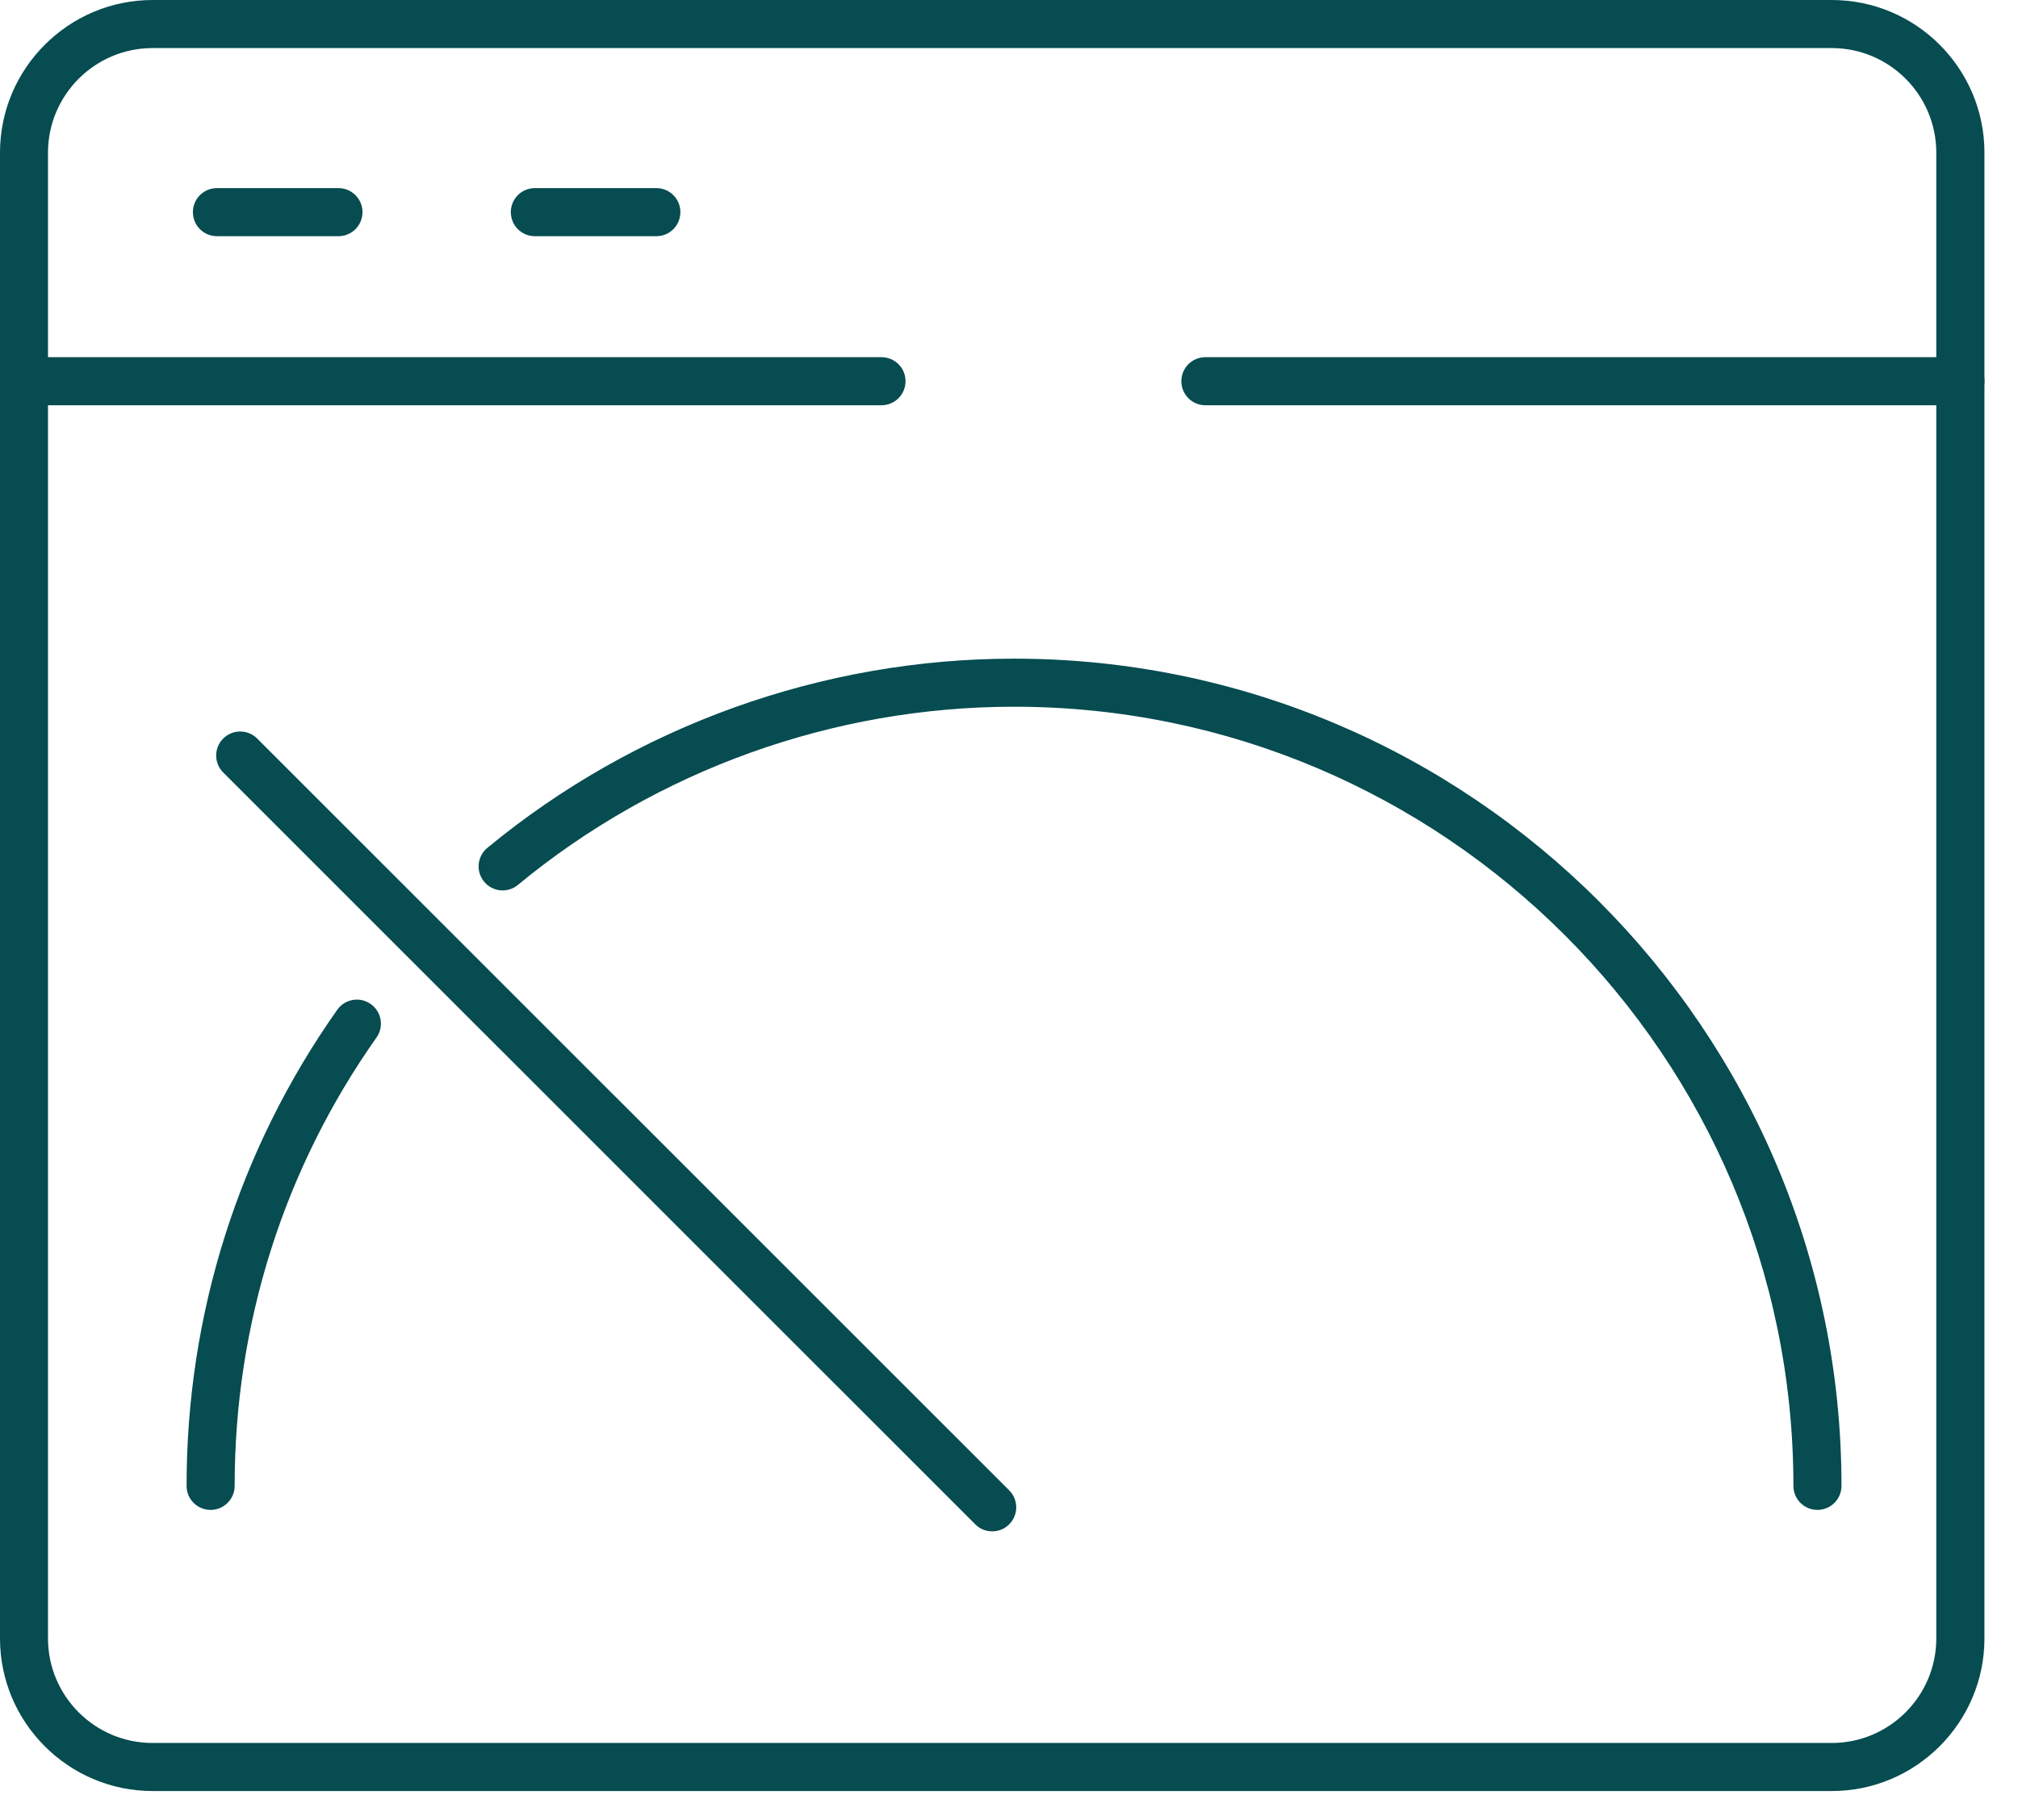
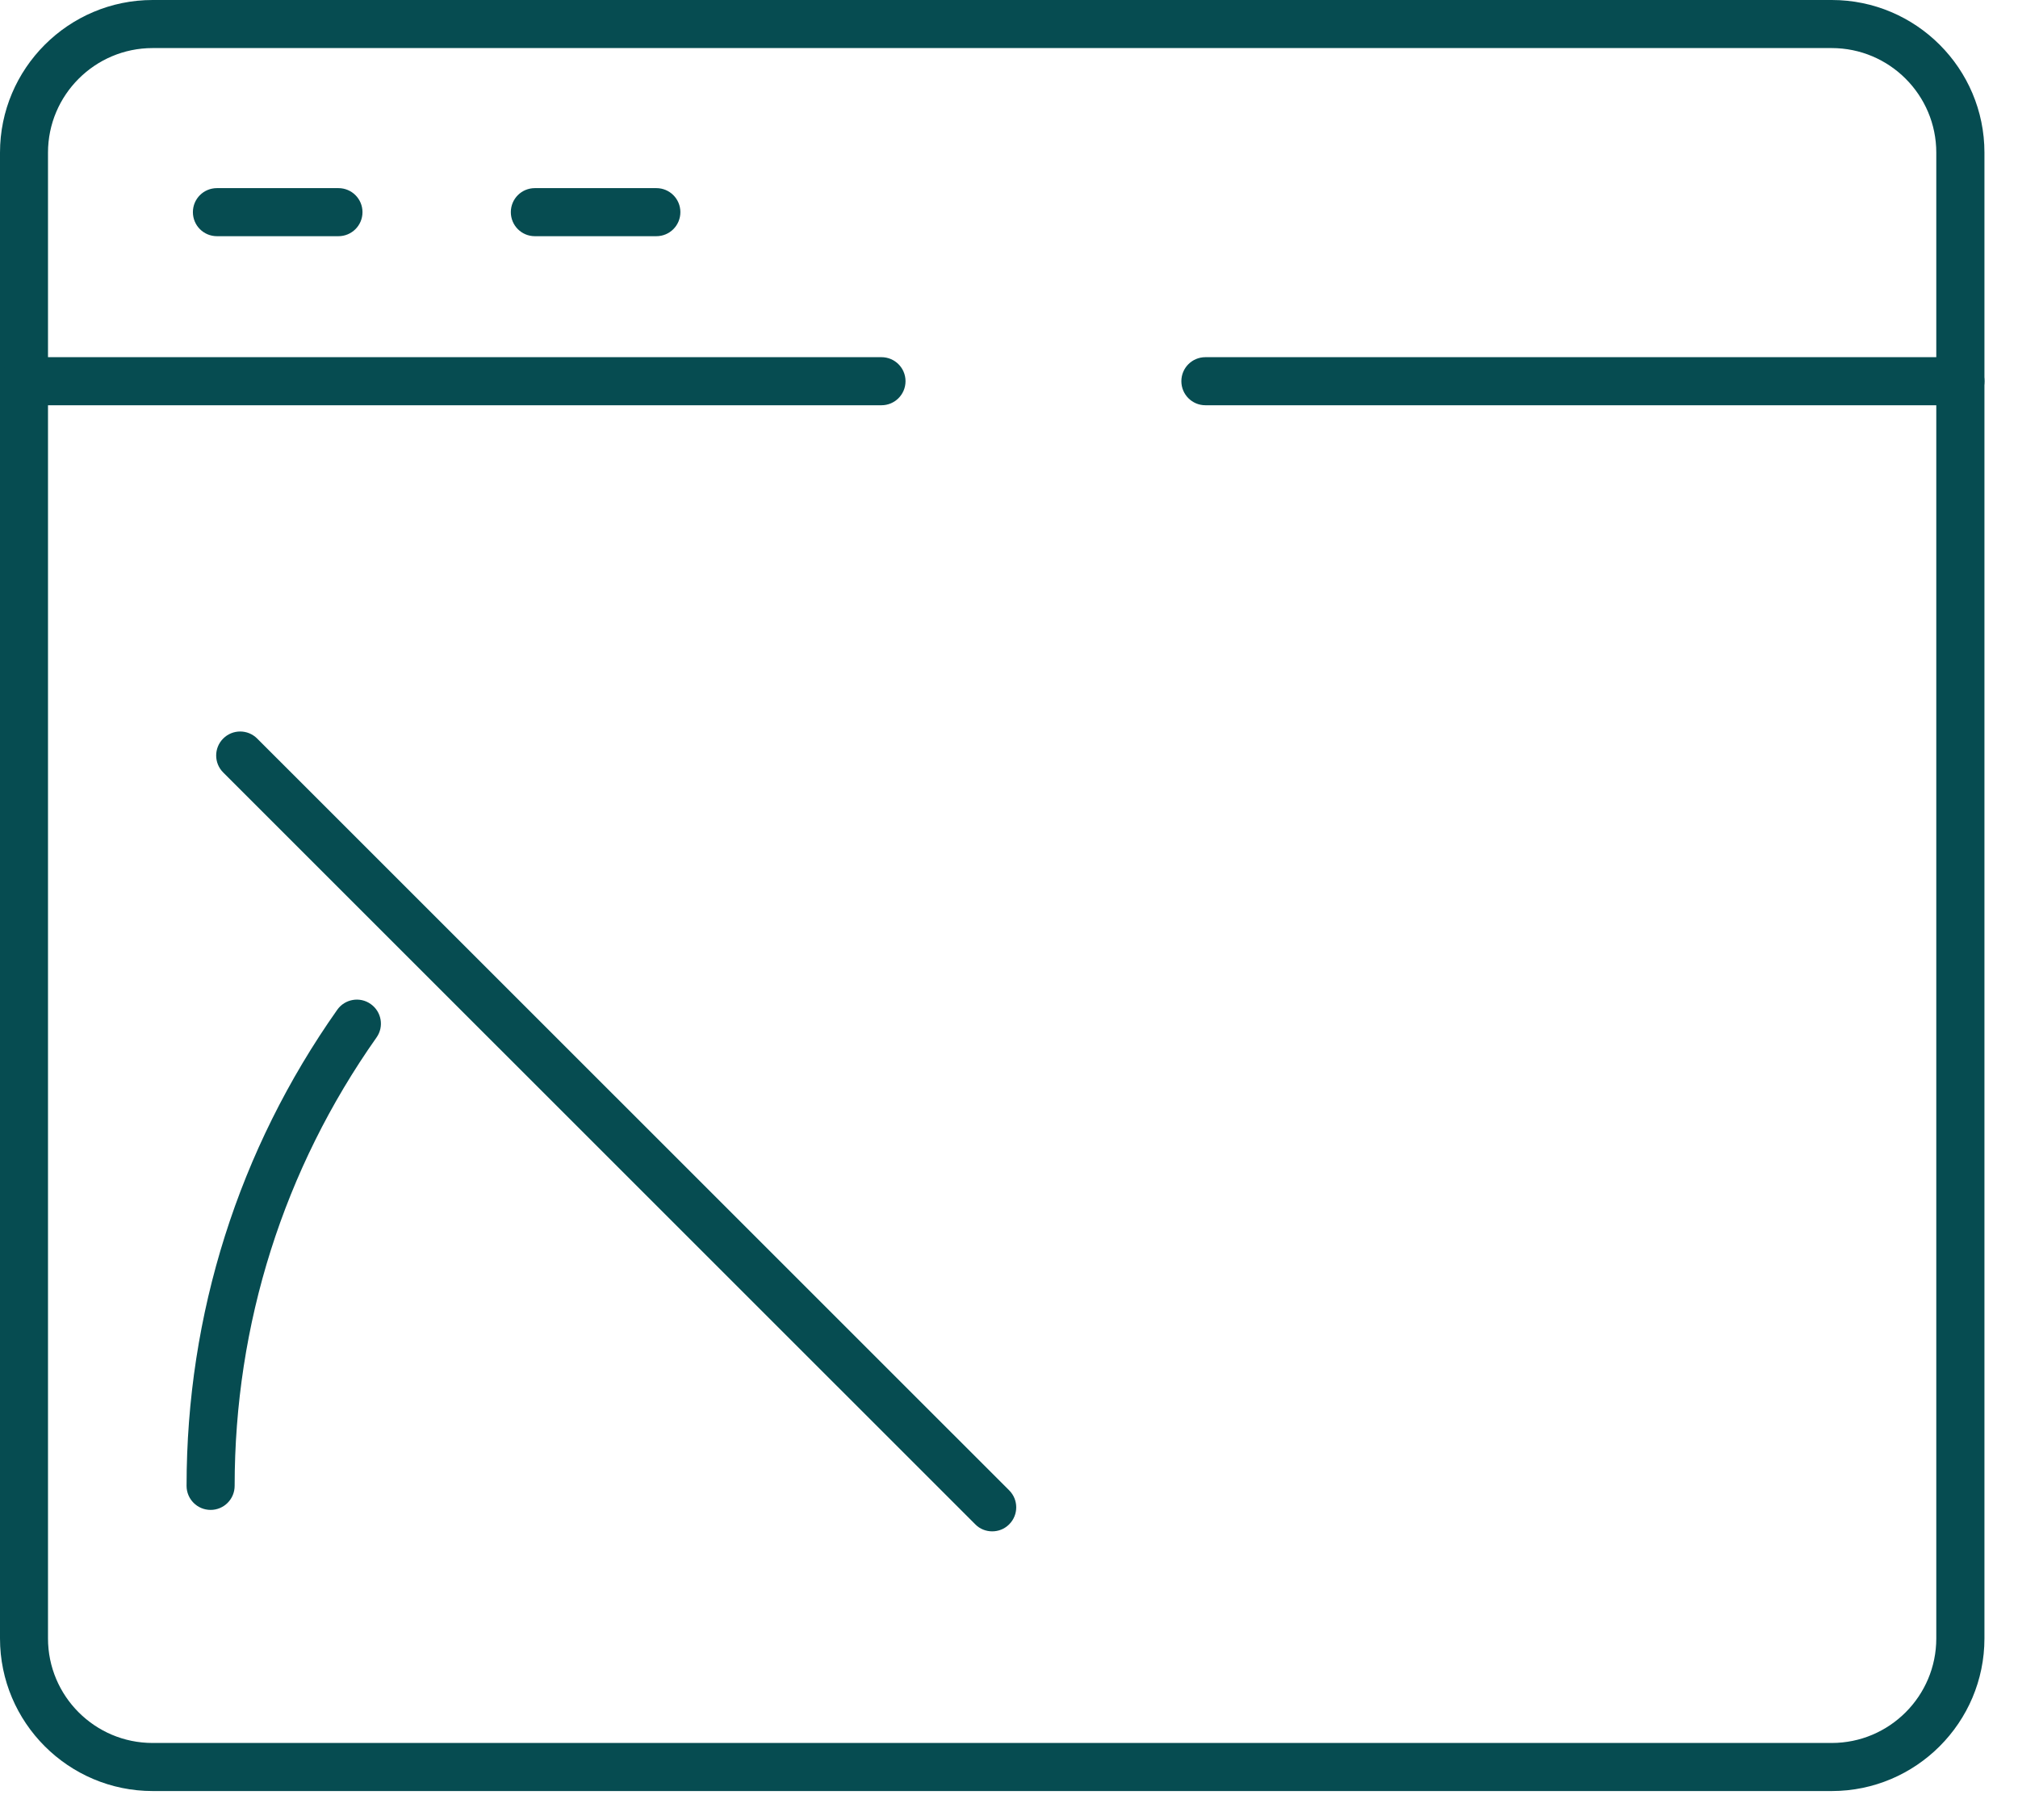
<svg xmlns="http://www.w3.org/2000/svg" width="51" height="46" viewBox="0 0 51 46" fill="none">
  <path d="M46.294 45.27H3.858C1.732 45.27 0 43.54 0 41.412V3.858C0 1.731 1.732 0 3.858 0H46.294C48.42 0 50.152 1.729 50.152 3.858V41.412C50.152 43.538 48.42 45.27 46.294 45.27ZM3.856 1.215C2.4 1.215 1.213 2.4 1.213 3.858V41.412C1.213 42.87 2.398 44.055 3.856 44.055H46.292C47.75 44.055 48.935 42.87 48.935 41.412V3.858C48.935 2.4 47.75 1.215 46.292 1.215H3.856Z" fill="#064C51" />
  <path d="M49.544 10.243H30.464C30.127 10.243 29.856 9.971 29.856 9.635C29.856 9.299 30.127 9.028 30.464 9.028H49.544C49.881 9.028 50.152 9.299 50.152 9.635C50.152 9.971 49.881 10.243 49.544 10.243Z" fill="#064C51" />
  <path d="M22.277 10.243H0.608C0.271 10.243 0 9.971 0 9.635C0 9.299 0.271 9.028 0.608 9.028H22.277C22.613 9.028 22.885 9.299 22.885 9.635C22.885 9.971 22.613 10.243 22.277 10.243Z" fill="#064C51" />
  <path d="M8.553 5.97H5.483C5.146 5.97 4.875 5.699 4.875 5.362C4.875 5.026 5.146 4.755 5.483 4.755H8.553C8.889 4.755 9.161 5.026 9.161 5.362C9.161 5.699 8.889 5.97 8.553 5.97Z" fill="#064C51" />
  <path d="M16.588 5.97H13.517C13.181 5.97 12.91 5.699 12.91 5.362C12.91 5.026 13.181 4.755 13.517 4.755H16.588C16.924 4.755 17.195 5.026 17.195 5.362C17.195 5.699 16.924 5.97 16.588 5.97Z" fill="#064C51" />
-   <path d="M45.931 38.164C45.595 38.164 45.324 37.892 45.324 37.556C45.324 26.698 36.487 17.863 25.627 17.863C21.06 17.863 16.606 19.462 13.09 22.366C12.831 22.581 12.448 22.545 12.235 22.285C12.021 22.026 12.059 21.643 12.316 21.431C16.051 18.347 20.778 16.648 25.627 16.648C37.157 16.648 46.539 26.028 46.539 37.556C46.539 37.892 46.267 38.164 45.931 38.164Z" fill="#064C51" />
  <path d="M5.323 38.164C4.986 38.164 4.715 37.892 4.715 37.556C4.715 33.217 6.032 29.055 8.523 25.523C8.715 25.25 9.096 25.183 9.369 25.378C9.643 25.57 9.71 25.951 9.515 26.224C7.17 29.549 5.93 33.468 5.93 37.556C5.93 37.892 5.659 38.164 5.323 38.164Z" fill="#064C51" />
  <path d="M25.076 38.706C24.92 38.706 24.764 38.648 24.647 38.528L5.641 19.525C5.404 19.288 5.404 18.904 5.641 18.667C5.878 18.43 6.262 18.43 6.499 18.667L25.505 37.67C25.742 37.907 25.742 38.291 25.505 38.528C25.386 38.648 25.232 38.706 25.076 38.706Z" fill="#064C51" />
</svg>